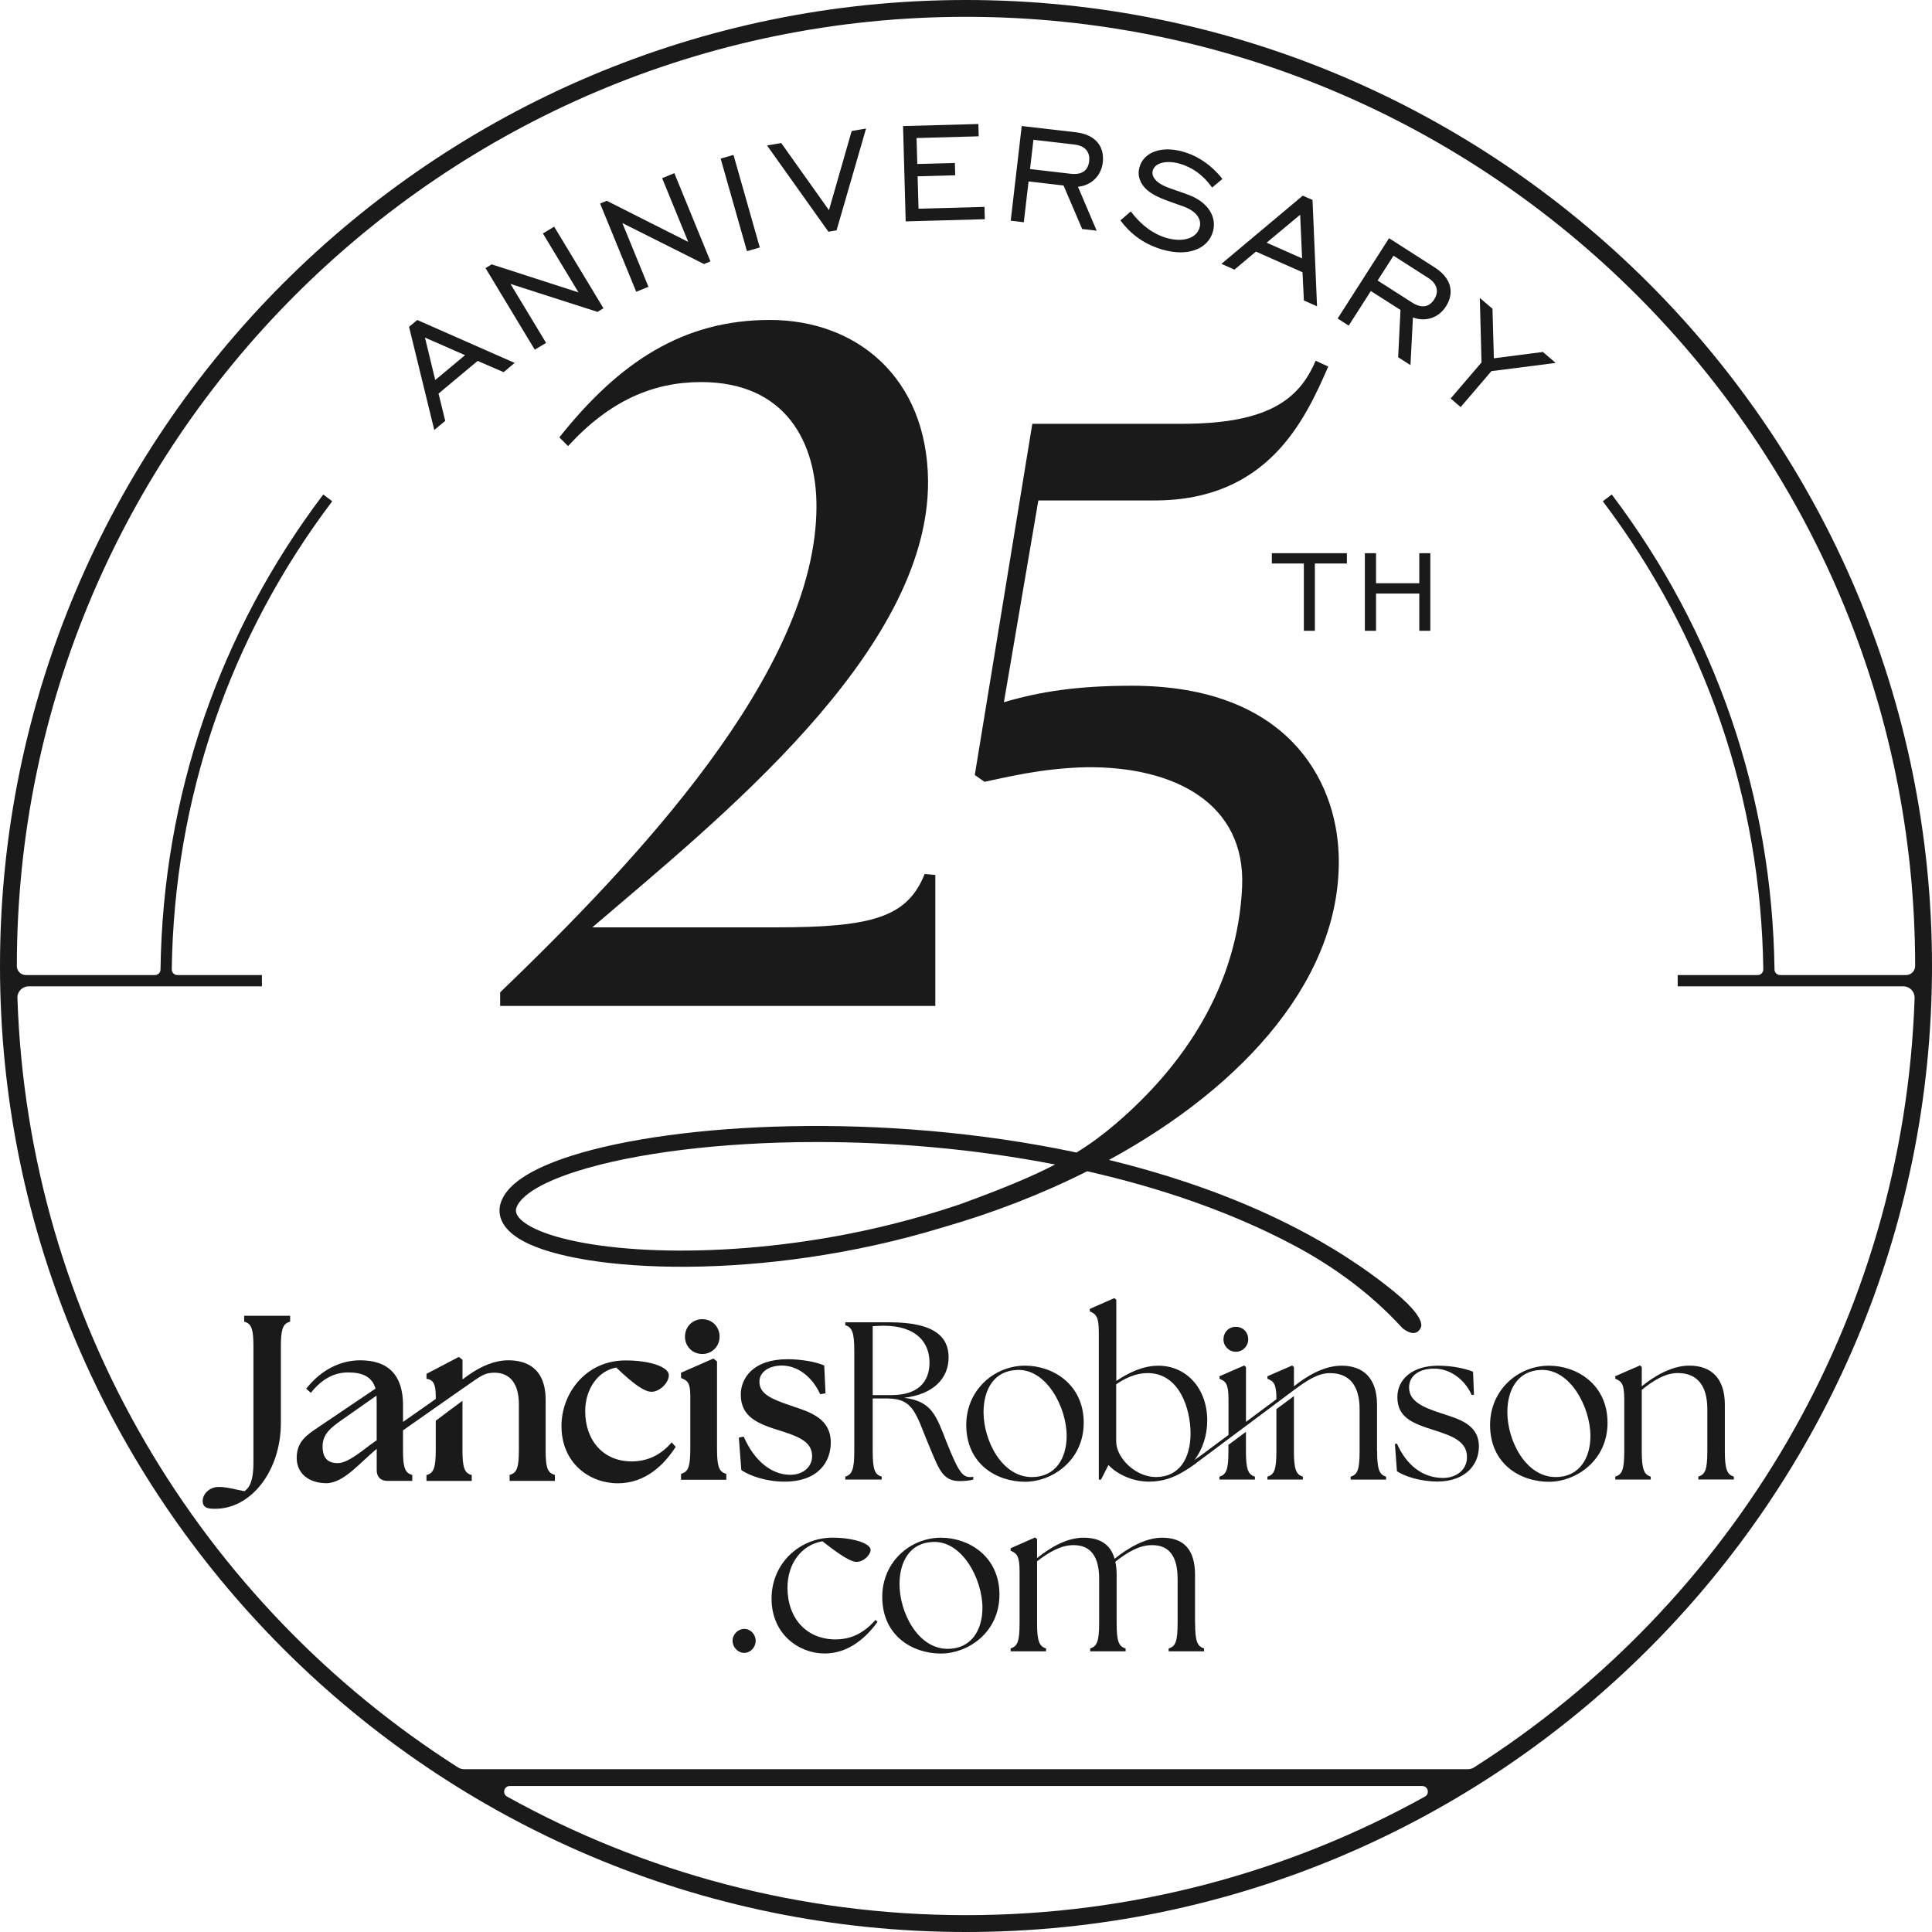
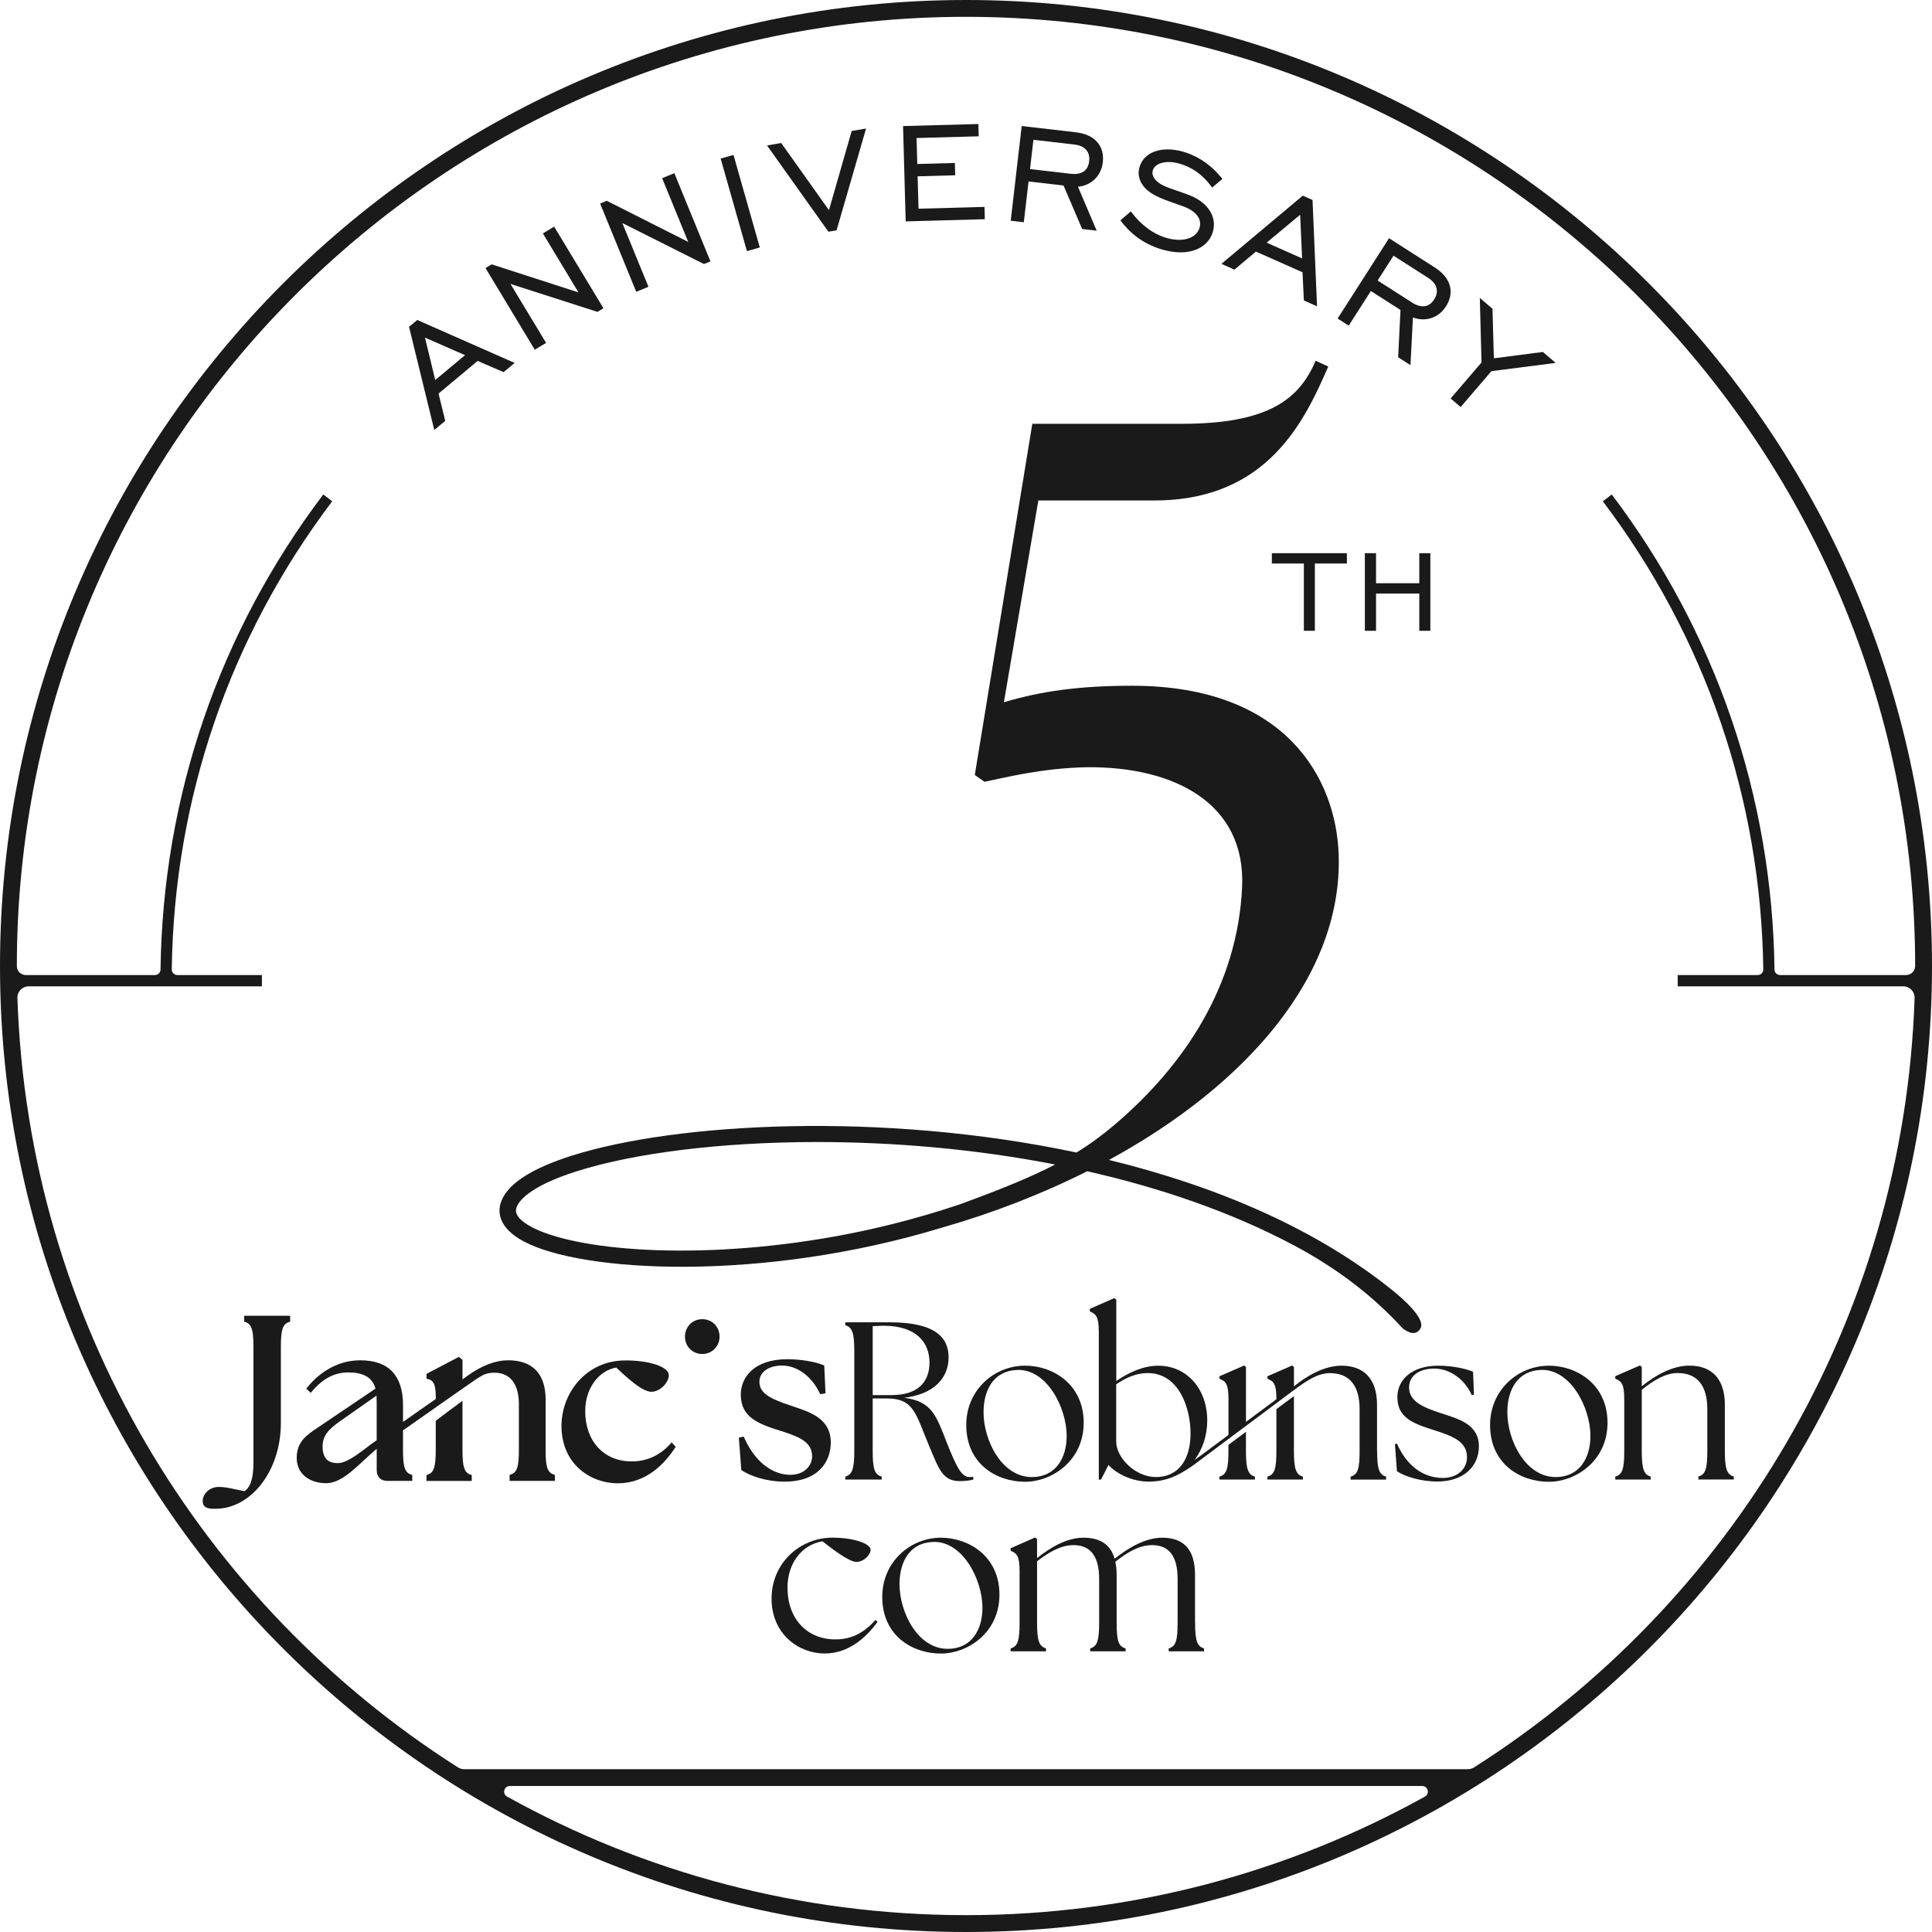
<svg xmlns="http://www.w3.org/2000/svg" viewBox="0 0 606.5 606.5">
  <g fill="#1a1a1a">
    <path d="m303.25 0c-167.21 0-303.25 136.04-303.25 303.25s136.04 303.25 303.25 303.25 303.25-136.04 303.25-303.25-136.04-303.25-303.25-303.25zm0 601.21c-52.23 0-101.35-13.52-144.07-37.22-1.6-.89-.97-3.32.85-3.32h286.44c1.82 0 2.45 2.43.85 3.32-42.73 23.7-91.85 37.22-144.07 37.22l0.0 0zm248.51-295.11h-25.09v3.53h70.83c1.99 0 3.6 1.65 3.54 3.64-3.37 101.52-57.77 190.33-138.31 241.56-.57.36-1.24.56-1.92.56h-315.11c-.68 0-1.34-.19-1.92-.56-80.54-51.24-134.94-140.05-138.31-241.56-.07-1.99 1.55-3.64 3.54-3.64h73.21v-3.53h-26.52c-.99 0-1.79-.81-1.78-1.8.74-53.52 18.11-104.25 50.37-146.94l-2.81-2.13c-32.74 43.32-50.36 94.82-51.09 149.13-.01.96-.79 1.73-1.75 1.73h-40.53c-1.55 0-2.82-1.27-2.82-2.82v-.03c0-164.3 133.67-297.96 297.96-297.96s297.96 133.67 297.96 297.96c0 1.57-1.28 2.85-2.85 2.85h-39.55c-.96 0-1.74-.77-1.75-1.73-.73-54.31-18.35-105.81-51.09-149.13l-2.81 2.13c32.27 42.69 49.64 93.42 50.38 146.94.01.99-.79 1.8-1.78 1.8l0.0 0z" />
    <path d="m76.65 414.89.33.11c2 .66 2.58 2.4 2.58 7.75v36.36c0 6.71-1.75 8.26-2.82 9.01l-2.12-.44c-2.94-.62-4.28-.9-5.92-.9-3.03 0-5.07 2.28-5.07 4.41 0 2.45 2.2 2.45 3.98 2.45 11.34 0 20.56-12.06 20.56-26.88v-24c0-5.35.58-7.09 2.58-7.75l.33-.11v-1.85h-14.43v1.85l0-.01z" />
    <path d="m171.29 455.15v-15.63c0-10.33-6.36-12.49-11.69-12.49-4.05 0-8.24 1.58-12.77 4.8h-.01c-.53.39-1.09.8-1.63 1.21v-6.16l-1.14-.92-10.16 5.32v1.57l.44.06c1.52.38 2.47 1.3 2.47 5.53v.73l-10.28 7.2v-5.25c0-9.34-4.52-14.09-13.43-14.09-6.28 0-12.2 3.04-16.67 8.55l-.29.35 1.44 1.31.32-.39c3.39-4.05 7.11-6.01 11.4-6.01s7.49 1.2 8.59 5.08l-18.14 12.24c-3.52 2.34-6.15 4.29-6.55 8.47-.57 5.88 3.83 8.98 9.24 8.98s10.47-6.34 15.83-10.79v6.67c0 2.17 1.25 3.4 3.4 3.4h7.76v-1.86l-.34-.12c-2-.66-2.57-2.4-2.57-7.75v-6.13c.12-.08 21.55-15.14 22.83-15.97 1.27-.83 2.58-1.71 4.07-1.98.58-.1 1.17-.16 1.75-.16 5 0 7.73 3.52 7.73 9.91v14.32c0 5.35-.57 7.08-2.57 7.75l-.34.12v1.86h14.21v-1.86l-.34-.12c-2-.66-2.57-2.4-2.57-7.75l.01-0zm-53.04-3.02c-.24.16-.56.4-.97.68-2.59 1.77-7.86 6.5-11.17 6.5-2.11 0-4.84-.58-4.84-5.22 0-3.43 1.91-5.43 5.54-7.99 3.31-2.32 9.38-6.59 11.39-7.99.03.47.05 1.66.05 2.18v11.84z" />
    <path d="m145.18 455.19v-15.44c-2.67 1.95-5.49 4.05-8.39 6.26v9.18c0 5.35-.58 7.09-2.58 7.76l-.33.11v1.85h14.21v-1.85l-.33-.11c-2-.67-2.58-2.41-2.58-7.76h-0z" />
    <path d="m210.5 453.19c-3.31 3.7-7.42 5.58-12.22 5.58-8.71 0-14.57-6.35-14.57-15.8 0-6.98 4.09-12.68 9.75-13.66 5.56 5.33 8.88 7.6 11.07 7.6 2.54 0 5.43-2.78 5.43-5.21 0-2.6-5.96-4.63-13.58-4.63-12.59 0-20.12 10.45-20.12 20.56 0 11.82 8.91 18.01 17.72 18.01s14.6-6.05 17.93-11.13l.21-.31-1.27-1.41-.36.4z" />
-     <path d="m225.09 454.81v-27.43l-1.14-.91-10.16 4.46v1.65l.29.13c1.52.67 2.62 1.15 2.62 5.37v16.73c0 5.35-.58 7.09-2.58 7.76l-.33.11v1.85h14.21v-1.85l-.33-.11c-2-.67-2.58-2.41-2.58-7.76l-0-0z" />
    <path d="m225.89 419.62c0-3.14-2.33-5.5-5.43-5.5s-5.43 2.42-5.43 5.5 2.39 5.43 5.43 5.43 5.43-2.39 5.43-5.43z" />
    <path d="m248.03 462.98c-5.87-.07-11.11-4.31-14.4-11.64l-.16-.35-1.53.31.78 10.19.2.13c2.45 1.61 7.42 3.5 13.36 3.5 10.71 0 14.52-6.34 14.52-12.27 0-7.4-6.2-9.47-11.67-11.29l-.88-.3c-6.67-2.22-9.85-3.92-9.85-7.54 0-2.97 2.91-5.04 7.08-5.04 4.75 0 9.29 3.32 11.85 8.67l.16.33 1.66-.28-.4-8.74-.29-.12c-2.69-1.11-7.21-1.85-11.24-1.85-10.82 0-14.67 5.98-14.67 11.1 0 7.03 5.27 9.18 12.7 11.45 6.43 2 9.69 3.78 9.69 7.97 0 1.44-.59 2.8-1.65 3.85-1.29 1.27-3.16 1.95-5.28 1.91z" />
    <path d="m273.96 455.51v-16.5h4.51c8.46 0 9.02 4.93 13.11 14.66 3.1 7.33 4.23 11.28 9.66 11.28 1.41 0 3.24-.14 4.3-.49v-.85c-.35.07-.71.07-1.13.07-2.4 0-3.81-2.33-7.19-10.79-3.38-8.67-4.72-12.97-13.39-14.1 9.16-1.06 13.96-6.06 13.96-12.69 0-6.27-4.23-11-18.54-11h-13.89v.92c2.12.63 2.82 2.26 2.82 8.04v31.44c0 5.78-.7 7.4-2.82 8.04v.92h11.42v-.92c-2.19-.63-2.82-2.26-2.82-8.04l0.0.01zm0-39.2 3.31-.14c10.43 0 14.52 5.29 14.52 11.56s-3.81 10.22-11.91 10.22h-5.92v-21.64l-0.0 0z" />
    <path d="m321.8 465.16c8.32 0 18.4-6.49 18.4-18.54s-9.66-17.91-18.4-17.91c-9.66 0-18.47 7.61-18.47 18.61 0 12.27 9.52 17.84 18.47 17.84zm-2.6-35.1c9.23-.49 15.65 11.63 15.65 20.73 0 6.84-3.38 12.9-10.93 12.9-9.38 0-15.16-11.42-15.16-20.37 0-7.05 3.24-12.97 10.43-13.25l.01-.01z" />
-     <path d="m391.84 420.47c0-2.26-1.62-3.95-3.88-3.95s-3.88 1.69-3.88 3.95c0 2.11 1.69 3.88 3.88 3.88s3.88-1.76 3.88-3.88z" />
    <path d="m391.13 455.51v-6.03l-5.5 4.09v1.94c0 5.78-.63 7.4-2.82 8.04v.92h11.14v-.92c-2.11-.63-2.82-2.26-2.82-8.04z" />
    <path d="m406.19 455.51v-17.24l-5.5 4.09v13.15c0 5.78-.63 7.4-2.82 8.04v.92h11.14v-.92c-2.12-.63-2.82-2.26-2.82-8.04v-0z" />
    <path d="m432.28 455.51v-14.52c0-8.25-4.23-12.27-11.14-12.27-5.43 0-10.86 3.17-14.94 6.49v-6.06l-.56-.49-7.76 3.38v.78c1.97.84 2.81 1.55 2.82 6.43l-9.56 7.11v-17.21l-.56-.49-7.75 3.38v.78c1.97.85 2.82 1.55 2.82 6.49v11.15l-8.45 6.29c-.73.55-1.49 1.08-2.24 1.6 2.64-3.46 4.02-7.89 4.02-12.42 0-9.94-6.42-17.2-15.37-17.2-4.86 0-9.45 2.26-13.18 4.79v-25.52l-.63-.49-7.68 3.38v.78c1.9.85 2.82 1.55 2.82 6.49v46.32h.7l2.33-4.58c2.54 2.75 7.4 5.22 12.69 5.22 4.4 0 7.79-1.29 10.93-3.18 2.31-1.33 4.22-2.87 6.23-4.37l10.62-7.93 2.74-2.04 15.07-11.26c3.93-2.89 7.39-5.28 11.26-5.28 6.2 0 9.3 4.02 9.3 11.35v13.11c0 5.78-.63 7.4-2.82 8.04v.92h11.14v-.92c-2.12-.63-2.82-2.26-2.82-8.04l-.03-.01zm-69.4 8.17c-6.49 0-12.48-6.06-12.48-11.14v-17.98c2.89-1.97 6.2-3.52 9.87-3.52 9.94 0 13.47 11.14 13.47 18.96s-3.52 13.68-10.86 13.68z" />
    <path d="m452.42 443.66c-5.57-1.83-10.08-3.67-10.08-8.11 0-3.6 3.1-5.92 7.9-5.92s9.52 3.24 11.77 8.32l.7-.14-.28-7.19c-2.19-.92-6.34-1.9-10.93-1.9-8.18 0-12.83 4.3-12.83 9.87 0 6.42 4.8 8.25 11.49 10.36 5.43 1.76 10.36 3.38 10.36 8.46 0 3.95-3.24 6.56-7.61 6.56-6.42-.07-11.42-4.09-14.38-10.79l-.63.14.63 8.53c2.33 1.55 7.19 3.24 12.83 3.24 8.46-.07 12.9-5.08 12.9-11 0-7.05-6.49-8.67-11.84-10.43v-0z" />
    <path d="m486.24 428.72c-9.66 0-18.47 7.61-18.47 18.61 0 12.27 9.52 17.84 18.47 17.84 8.32 0 18.4-6.49 18.4-18.54s-9.66-17.91-18.4-17.91zm2.11 34.96c-9.38 0-15.16-11.42-15.16-20.37 0-7.05 3.24-12.97 10.43-13.25 9.23-.49 15.65 11.63 15.65 20.73 0 6.84-3.38 12.9-10.93 12.9l.01-.01z" />
    <path d="m518.21 463.54c-2.12-.63-2.82-2.26-2.82-8.04v-19.18c3.6-2.96 7.4-5.29 11.28-5.29 6.2 0 9.3 4.02 9.3 11.35v13.11c0 5.78-.63 7.4-2.82 8.04v.92h11.14v-.92c-2.12-.63-2.82-2.26-2.82-8.04v-14.52c0-8.25-4.23-12.27-11.14-12.27-5.43 0-10.86 3.17-14.94 6.49v-6.06l-.56-.49-7.76 3.38v.78c1.97.85 2.82 1.55 2.82 6.49v16.21c0 5.78-.63 7.4-2.82 8.04v.92h11.14v-.92z" />
-     <path d="m233.63 511.35c-1.97 0-3.66 1.69-3.66 3.73s1.69 3.8 3.66 3.8 3.59-1.76 3.59-3.8-1.62-3.73-3.59-3.73z" />
    <path d="m262.33 514.65c-9.15 0-15.12-6.61-15.12-16.25 0-7.6 4.43-13.44 10.97-14.56 5.63 4.43 8.93 6.47 10.69 6.47 2.25 0 4.43-2.18 4.43-3.8 0-1.9-5.21-3.8-11.96-3.8-10.27 0-19.13 8.02-19.13 19.13s8.51 17.23 16.67 17.23c7.53 0 13.01-4.99 16.6-9.92l-.63-.63c-3.24 3.66-7.1 6.12-12.52 6.12v.01z" />
    <path d="m295.39 482.72c-9.64 0-18.43 7.6-18.43 18.57 0 12.24 9.5 17.8 18.43 17.8 8.3 0 18.36-6.47 18.36-18.5s-9.64-17.87-18.36-17.87zm2.11 34.89c-9.36 0-15.12-11.4-15.12-20.33 0-7.03 3.24-12.94 10.41-13.22 9.22-.49 15.62 11.61 15.62 20.68 0 6.82-3.38 12.87-10.9 12.87z" />
    <path d="m375.15 509.45v-15.05c0-7.95-3.52-11.68-10.34-11.68-5.28 0-10.69 3.24-14.91 6.61-1.27-4.5-4.57-6.61-9.78-6.61s-10.34 3.03-14.56 6.4v-5.98l-.63-.49-7.67 3.38v.77c1.9.84 2.81 1.55 2.81 6.47v16.18c0 5.77-.63 7.39-2.81 8.02v.91h11.11v-.91c-2.11-.63-2.81-2.25-2.81-8.02v-19.34c3.8-2.88 7.46-5.06 11.47-5.06 5.42 0 8.02 3.66 8.02 10.62v13.79c0 5.77-.7 7.39-2.81 8.02v.91h11.11v-.91c-2.18-.63-2.81-2.25-2.81-8.02v-15.05c0-1.55-.14-2.95-.42-4.15 3.87-3.03 7.53-5.21 11.54-5.21 5.49 0 8.02 3.66 8.02 10.62v13.79c0 5.77-.63 7.39-2.81 8.02v.91h11.11v-.91c-2.11-.63-2.81-2.25-2.81-8.02l-.02-.01z" />
    <path d="m136.34 134.98 3.43-2.86-2.1-8.57 12.28-10.25 8.14 3.53 3.47-2.9-30.43-13.42-.14-.06-2.58 2.15 7.83 32.01.09.37h.01zm9.65-23.49-9.36 7.81-3.22-13.32 12.57 5.51h.01z" />
    <path d="m167.89 109.78 3.54-2.14-11.18-18.51 27.2 8.74.1.04 1.89-1.14-15.35-25.42-.12-.2-3.54 2.13 11.17 18.51-27.15-8.77-.1-.03-1.93 1.17 15.34 25.42z" />
    <path d="m199.73 91.6 3.83-1.57-8.19-20.01 25.53 12.82.09.05 2.04-.83-11.25-27.48-.09-.22-3.83 1.57 8.19 20.01-25.47-12.85-.1-.05-2.09.86 11.25 27.48z" />
    <path d="m234.48 78.84 4.04-1.15-8.19-28.82-.07-.23-4.03 1.14 8.19 28.83z" />
    <path d="m260.07 72.74 2.55-.44 9.15-31.58.11-.37-4.52.77-7.13 24.86-14.9-20.96-.09-.12-4.45.76 19.19 26.96z" />
    <path d="m284.31 69.5 24.61-.68h.24l-.11-3.87-20.7.57-.29-10.17 11.8-.33-.1-3.86-11.8.32-.23-8.15 19.51-.54-.11-3.86-23.4.64-.24.01.82 29.68z" />
    <path d="m322.9 56.96 10.97 1.27 5.79 13.53.05.13 4.56.53-5.87-13.79c4.19-.4 7.3-3.42 7.79-7.63.61-5.25-2.55-8.79-8.44-9.47l-17.01-1.97-3.45 29.73 4.11.48 1.49-12.81h.01zm1.52-13.08 12.84 1.49c1.68.19 2.93.76 3.73 1.69.78.9 1.09 2.1.92 3.56-.17 1.48-.75 2.56-1.72 3.22-.99.67-2.4.91-4.16.7l-12.68-1.47 1.07-9.19h-0z" />
    <path d="m365.44 78.49c1.8.49 3.53.73 5.15.73 5.12 0 9.04-2.39 10.19-6.58 1.26-4.59-1.57-9.02-7.21-11.29-1.43-.57-2.83-1.04-4.05-1.46-3.16-1.08-5.66-1.93-6.99-3.67-.69-.91-.89-1.76-.64-2.7.65-2.36 4.21-3.3 8.28-2.18 4.05 1.11 7.48 3.58 10.19 7.33l.15.21 3.24-2.7-.15-.18c-3.35-4.21-7.66-7.13-12.45-8.45-6.62-1.81-12.16.24-13.46 5-.71 2.61.18 5.17 2.53 7.21 2.26 1.88 5.31 2.95 9.16 4.3.68.24 1.39.48 2.11.74 3.93 1.44 5.84 3.9 5.1 6.59-.92 3.37-5.1 4.76-10.19 3.36-4.17-1.14-8.17-4.05-11.26-8.19l-.15-.2-3.26 2.81.13.18c3.46 4.61 7.9 7.6 13.56 9.15l.02-.01z" />
    <path d="m387.51 84.65 6.76-5.67 14.62 6.49.43 8.86 4.13 1.83-1.41-33.23v-.15l-3.07-1.36-25.54 21.41 4.08 1.81-0.0.01zm20.64-17.24.61 13.71-11.14-4.94 10.53-8.77z" />
    <path d="m430.35 91.36 9.3 5.95-.74 14.84 3.87 2.47.77-14.96c3.94 1.48 8.07.13 10.35-3.44 2.85-4.45 1.56-9.01-3.43-12.21l-14.42-9.23-16.01 25.01-.13.2 3.48 2.23 6.95-10.86.01-0zm7.1-11.09 10.89 6.97c2.8 1.79 3.48 4.25 1.88 6.76-1.61 2.52-4.04 2.84-7 .94l-10.75-6.88 4.99-7.79h-.01z" />
    <path d="m458.53 127.79 9.66-11.28 20.17-2.58-4.01-3.44-15.39 1.99-.43-15.44v-.11l-3.98-3.4.53 20.25-9.69 11.32z" />
    <path d="m412.77 198.02v-21.12h10.05v-3.24h-23.56v3.24h10.05v21.12z" />
    <path d="m449.02 198.02v-24.36h-3.47v9.43h-13.58v-9.43h-3.51v24.36h3.51v-11.69h13.58v11.69z" />
-     <path d="m175.59 137.3 2.74 2.74c13.1-14.32 26.8-20.1 41.73-20.1 26.8 0 36.25 19.19 36.25 38.99 0 52.09-57.26 112.09-99.3 152.6v4.26h136.61v-41.12l-3.35-.3c-5.48 13.71-16.71 16.75-46.86 16.75h-57.46c38.68-33.2 105.7-86.2 105.39-140.12-.3-32.59-22.54-50.56-49.65-50.56s-47.21 13.1-66.1 36.86h-0z" />
    <path d="m437.87 405.66c-24.61-20.1-56.42-33.39-89.73-41.53 43.11-23.49 73.39-57.93 72.1-95.86-.81-23.75-16.45-53-64.88-53-17.06 0-28.94 1.83-40.21 5.18l10.81-63.35h36.49c35.64 0 47.21-25.28 54.52-42.03l-3.96-1.83c-5.18 12.18-14.93 19.8-42.03 19.8h-46.91l-18.06 110.25 3.05 2.13c6.09-1.22 17.67-4.26 31.98-4.57 27.72-.3 50.07 11.41 48.89 37.58-1.39 30.92-18.12 56-39.94 74.57-3.88 3.3-7.71 6.14-12.05 8.8-61.32-12.99-125.69-9.32-158.22.92-13.43 4.23-21.05 9.37-22.64 15.27-.68 2.52-.65 7.37 7.14 11.61 18.35 9.98 75.17 12.95 131.63-4.26 15.95-4.57 31.3-10.54 45.45-17.66 22.85 5.17 45.12 12.75 64.93 23.28 12.5 6.64 24.07 15.14 33.65 25.56.31.34.61.61.87.79 2.28 1.6 4.23 1.61 5.26-.48 1.02-2.07-2.31-6.4-8.16-11.18l.02.01zm-136.99-27.44c-14.75 4.95-28.23 8.02-38.58 9.89-43.93 7.92-82.04 4.35-95.61-3.02-2.46-1.34-5.26-3.43-4.63-5.76.5-1.86 3.38-6.72 19.22-11.71 17.55-5.53 44.53-9.11 75.27-9.11 23.55 0 49.3 2.11 74.69 7.06-7.63 3.95-17.07 7.82-30.36 12.66z" />
  </g>
</svg>